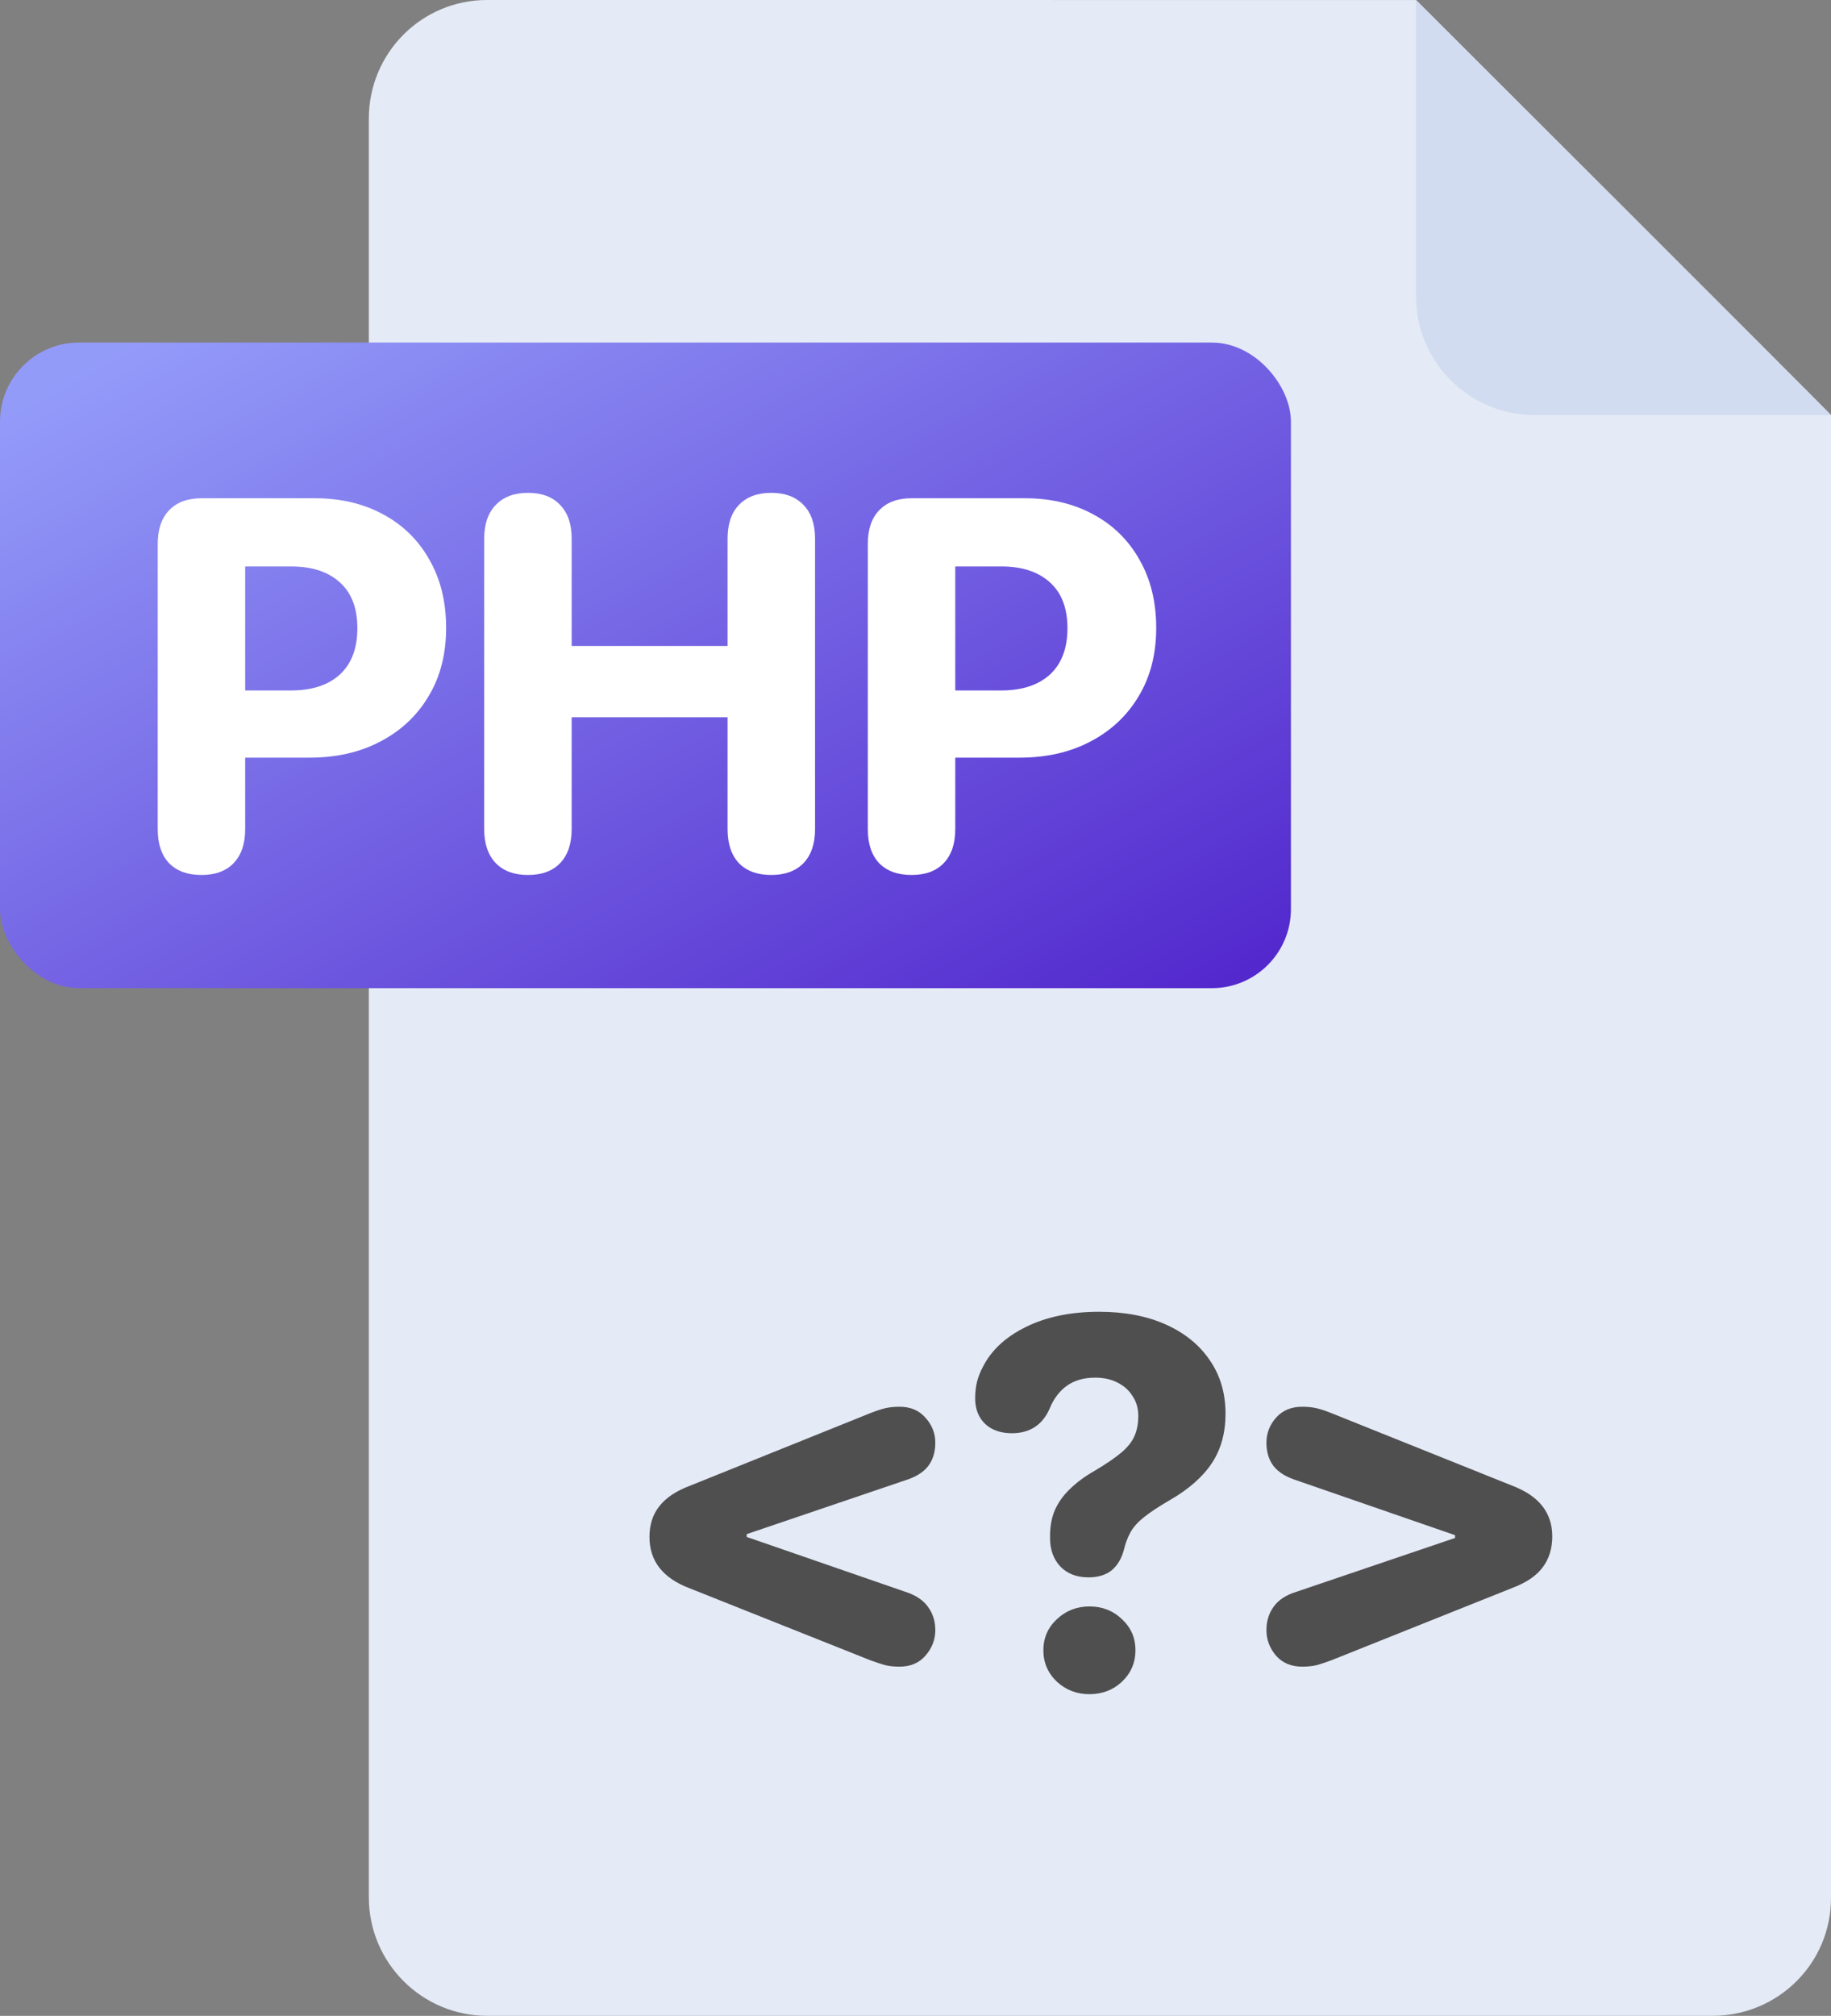
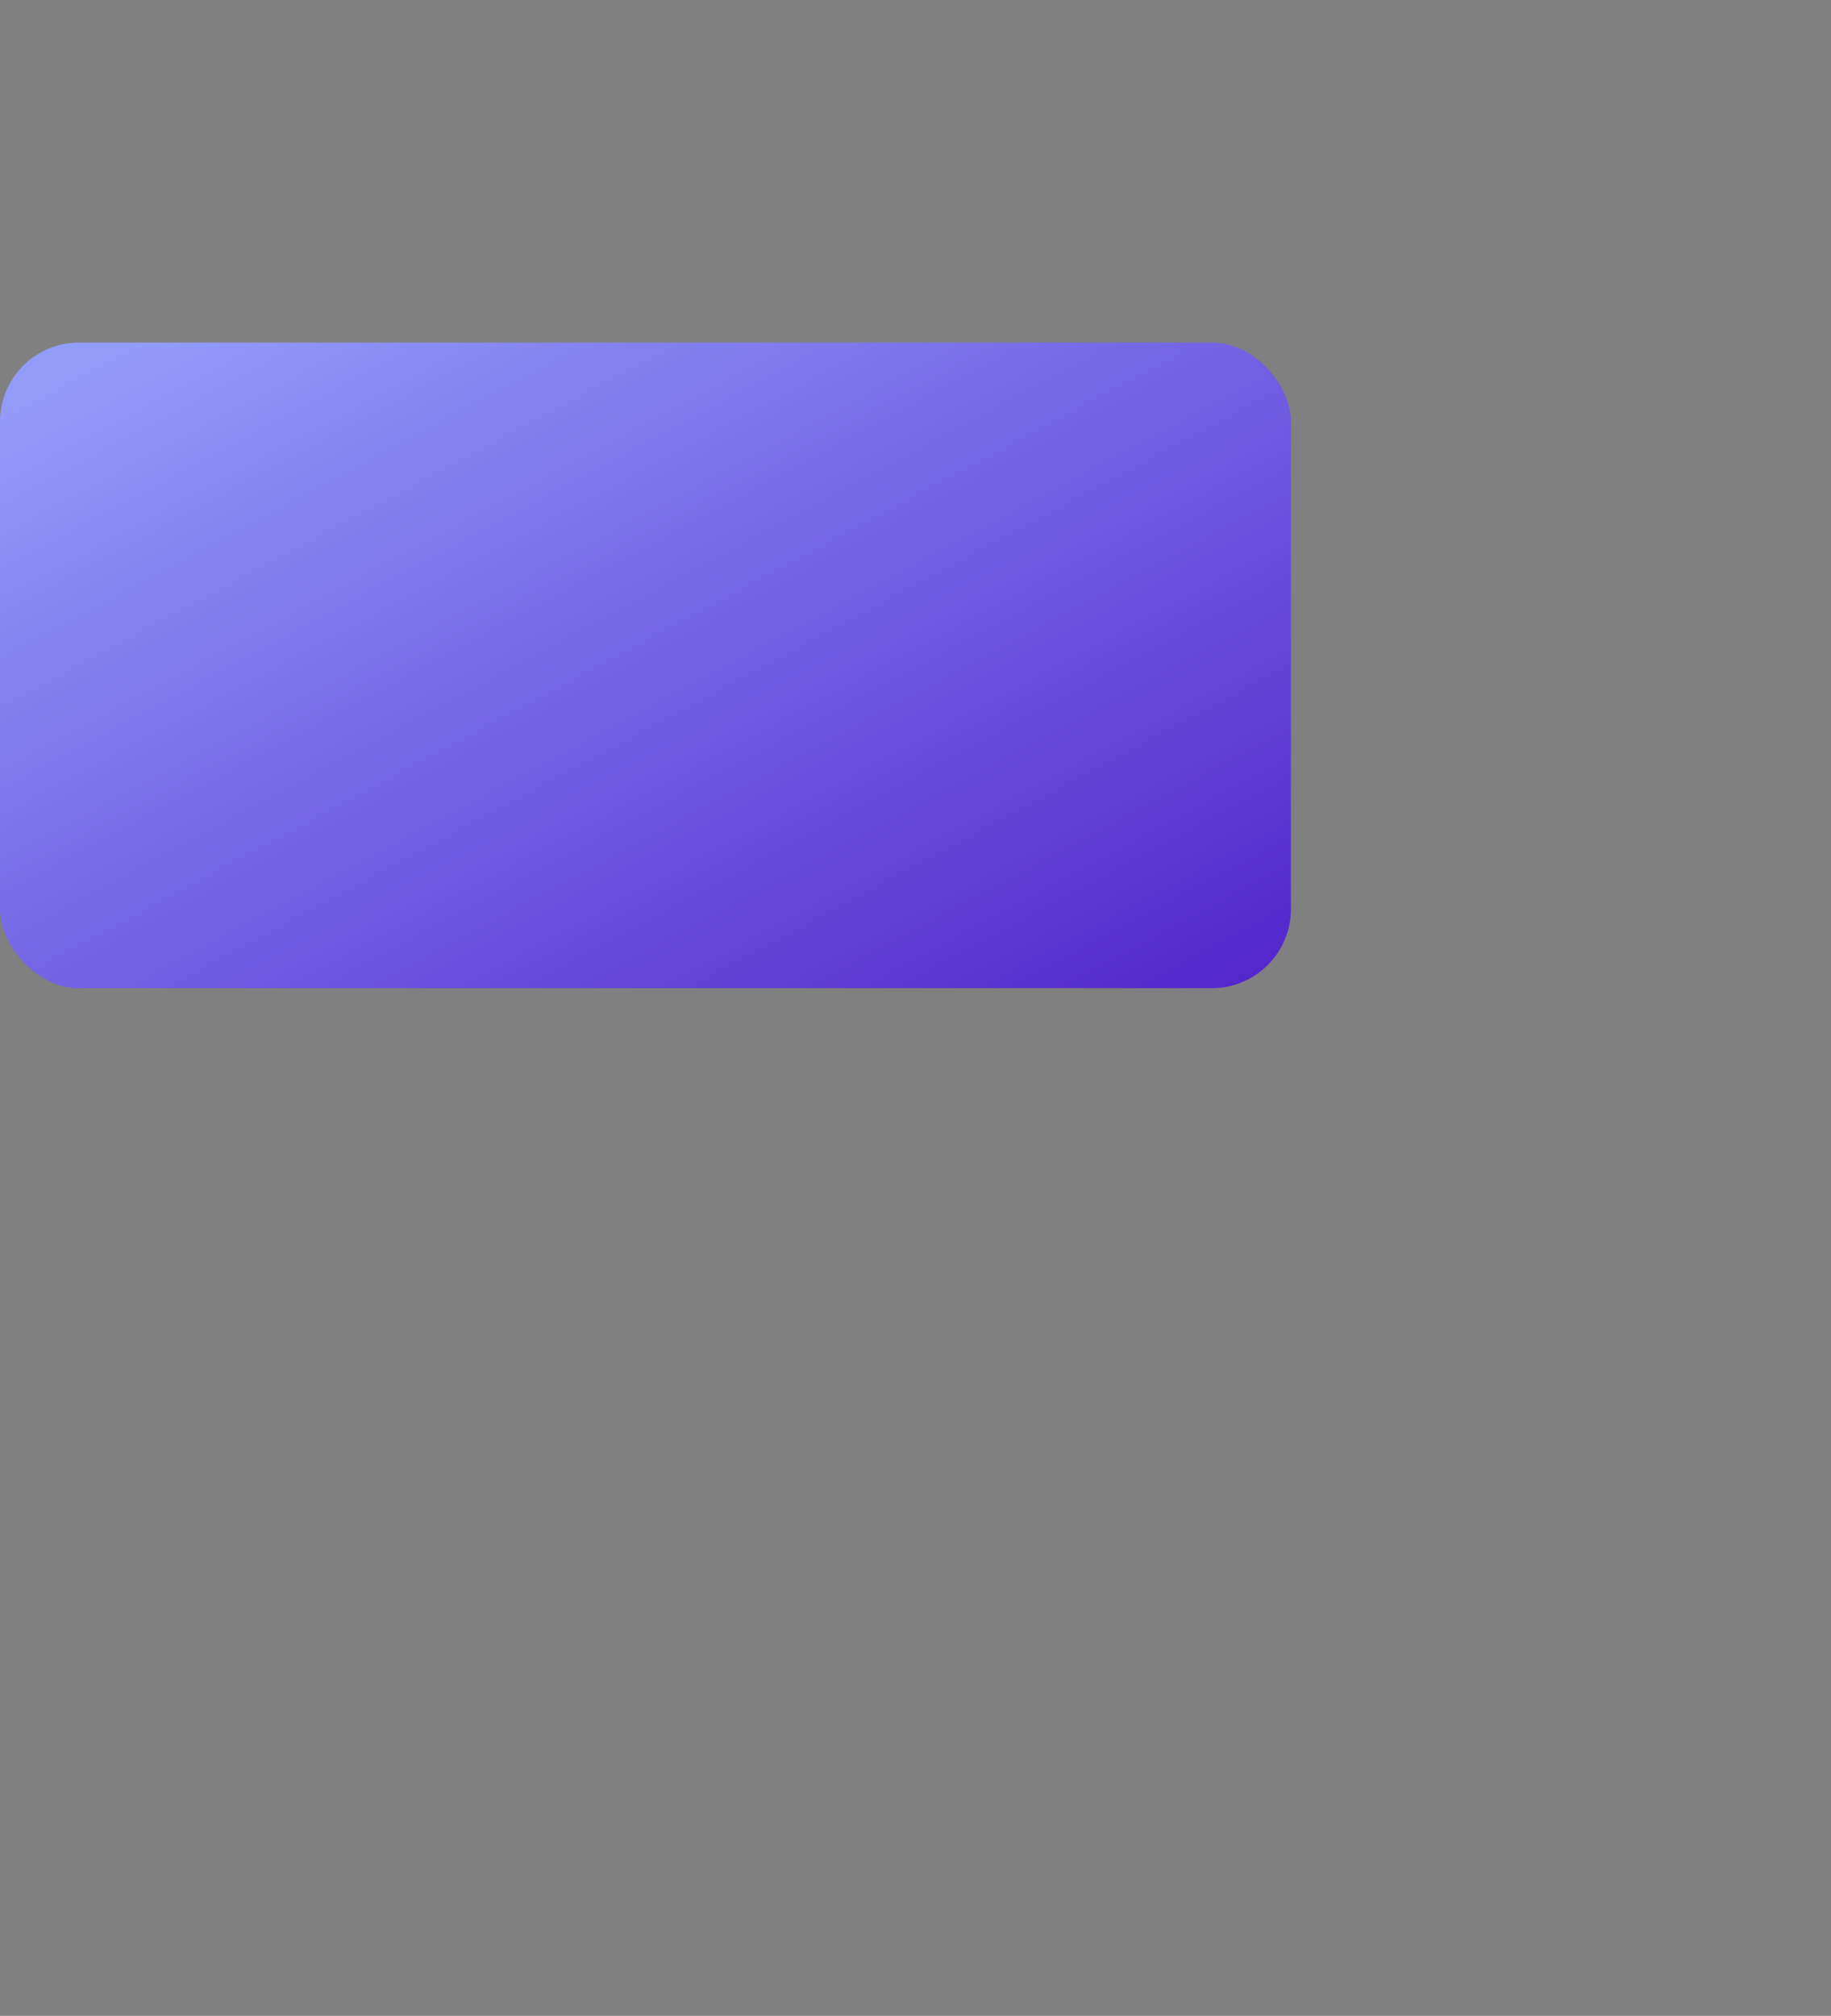
<svg xmlns="http://www.w3.org/2000/svg" width="139" height="153" viewBox="0 0 139 153" fill="none">
  <rect x="0" y="0" width="139" height="153" fill="#808080" stroke="none" />
-   <path d="M28 9C28 4.03 32 0 36.971 0C57.758 0.001 107.46 0.002 107.5 0.003C107.51 0.003 139 31.439 139 31.503C139 31.555 139 115.986 139 144.051C139 149.022 134.971 153 130 153H37C32.029 153 28 148.971 28 144V9Z" fill="#E4EAF6" />
-   <path d="M107.5 22.503C107.5 27.473 111.529 31.503 116.5 31.503H139L107.5 0.003V22.503Z" fill="#D2DCF0" />
-   <path d="M68.289 126.496C67.872 126.496 67.501 126.457 67.176 126.379C66.863 126.288 66.492 126.164 66.062 126.008L52.332 120.539C50.314 119.771 49.305 118.475 49.305 116.652C49.305 115.728 49.552 114.953 50.047 114.328C50.542 113.69 51.303 113.176 52.332 112.785L66.062 107.258C66.492 107.089 66.863 106.965 67.176 106.887C67.501 106.809 67.872 106.77 68.289 106.77C69.122 106.77 69.78 107.049 70.262 107.609C70.757 108.156 71.004 108.788 71.004 109.504C71.004 110.207 70.822 110.799 70.457 111.281C70.092 111.75 69.513 112.108 68.719 112.355L56.688 116.438V116.652L68.719 120.812C69.5 121.06 70.073 121.438 70.438 121.945C70.815 122.453 71.004 123.046 71.004 123.723C71.004 124.439 70.757 125.083 70.262 125.656C69.78 126.216 69.122 126.496 68.289 126.496ZM82.625 119.719C81.74 119.719 81.03 119.445 80.496 118.898C79.975 118.339 79.715 117.622 79.715 116.75C79.715 116.724 79.715 116.698 79.715 116.672C79.715 116.633 79.715 116.6 79.715 116.574C79.715 115.832 79.838 115.174 80.086 114.602C80.346 114.016 80.731 113.482 81.238 113C81.746 112.505 82.365 112.049 83.094 111.633C83.953 111.125 84.624 110.669 85.106 110.266C85.6 109.849 85.939 109.426 86.121 108.996C86.316 108.553 86.414 108.046 86.414 107.473C86.414 106.9 86.271 106.398 85.984 105.969C85.711 105.526 85.327 105.181 84.832 104.934C84.35 104.686 83.784 104.562 83.133 104.562C82.287 104.562 81.577 104.764 81.004 105.168C80.431 105.572 79.988 106.158 79.676 106.926C79.402 107.551 79.018 108.02 78.523 108.332C78.042 108.632 77.475 108.781 76.824 108.781C75.965 108.781 75.281 108.54 74.773 108.059C74.266 107.564 74.018 106.906 74.031 106.086C74.031 105.669 74.077 105.266 74.168 104.875C74.272 104.484 74.422 104.107 74.617 103.742C75.255 102.479 76.342 101.47 77.879 100.715C79.428 99.947 81.284 99.562 83.445 99.562C85.372 99.562 87.052 99.882 88.484 100.52C89.917 101.158 91.03 102.056 91.824 103.215C92.632 104.374 93.035 105.734 93.035 107.297C93.035 108.755 92.69 110.005 92 111.047C91.31 112.089 90.255 113.02 88.836 113.84C87.963 114.348 87.293 114.79 86.824 115.168C86.356 115.546 86.017 115.93 85.809 116.32C85.6 116.698 85.438 117.134 85.32 117.629C85.138 118.306 84.826 118.827 84.383 119.191C83.94 119.543 83.354 119.719 82.625 119.719ZM82.703 128.586C81.74 128.586 80.913 128.267 80.223 127.629C79.546 126.978 79.207 126.184 79.207 125.246C79.207 124.322 79.546 123.54 80.223 122.902C80.913 122.251 81.74 121.926 82.703 121.926C83.68 121.926 84.507 122.251 85.184 122.902C85.861 123.54 86.199 124.322 86.199 125.246C86.199 126.184 85.861 126.978 85.184 127.629C84.507 128.267 83.68 128.586 82.703 128.586ZM98.856 126.496C98.022 126.496 97.358 126.216 96.863 125.656C96.382 125.083 96.141 124.439 96.141 123.723C96.141 123.046 96.323 122.453 96.688 121.945C97.065 121.424 97.644 121.047 98.426 120.812L110.457 116.73V116.516L98.426 112.355C97.644 112.108 97.065 111.75 96.688 111.281C96.323 110.799 96.141 110.207 96.141 109.504C96.141 108.788 96.382 108.156 96.863 107.609C97.358 107.049 98.022 106.77 98.856 106.77C99.272 106.77 99.643 106.809 99.969 106.887C100.294 106.965 100.665 107.089 101.082 107.258L114.812 112.766C116.831 113.534 117.84 114.816 117.84 116.613C117.84 117.538 117.592 118.326 117.098 118.977C116.616 119.615 115.854 120.129 114.812 120.52L101.082 126.008C100.665 126.164 100.294 126.288 99.969 126.379C99.643 126.457 99.272 126.496 98.856 126.496Z" fill="#4F4F4F" />
  <rect y="26" width="98" height="49" rx="6" fill="url(#paint0_linear_55_35)" />
-   <path d="M15.293 66.41C14.238 66.41 13.418 66.111 12.832 65.512C12.259 64.9 11.973 64.04 11.973 62.934V41.293C11.973 40.186 12.259 39.333 12.832 38.734C13.418 38.122 14.238 37.816 15.293 37.816H23.887C25.866 37.816 27.604 38.227 29.102 39.047C30.599 39.854 31.764 41 32.598 42.484C33.444 43.956 33.867 45.681 33.867 47.66C33.867 49.639 33.425 51.365 32.539 52.836C31.667 54.307 30.449 55.453 28.887 56.273C27.337 57.094 25.54 57.504 23.496 57.504H18.613V62.934C18.613 64.04 18.32 64.9 17.734 65.512C17.162 66.111 16.348 66.41 15.293 66.41ZM18.613 52.406H22.07C23.672 52.406 24.915 52.003 25.801 51.195C26.686 50.375 27.129 49.203 27.129 47.68C27.129 46.156 26.686 44.997 25.801 44.203C24.915 43.396 23.685 42.992 22.109 42.992H18.613V52.406ZM40.078 66.41C39.036 66.41 38.223 66.111 37.637 65.512C37.051 64.9 36.758 64.04 36.758 62.934V40.883C36.758 39.776 37.051 38.923 37.637 38.324C38.223 37.712 39.036 37.406 40.078 37.406C41.133 37.406 41.947 37.712 42.52 38.324C43.105 38.923 43.398 39.776 43.398 40.883V49.027H55.234V40.883C55.234 39.776 55.521 38.923 56.094 38.324C56.68 37.712 57.5 37.406 58.555 37.406C59.596 37.406 60.41 37.712 60.996 38.324C61.582 38.923 61.875 39.776 61.875 40.883V62.934C61.875 64.04 61.582 64.9 60.996 65.512C60.41 66.111 59.596 66.41 58.555 66.41C57.5 66.41 56.68 66.111 56.094 65.512C55.521 64.9 55.234 64.04 55.234 62.934V54.438H43.398V62.934C43.398 64.04 43.105 64.9 42.52 65.512C41.947 66.111 41.133 66.41 40.078 66.41ZM69.199 66.41C68.144 66.41 67.324 66.111 66.738 65.512C66.165 64.9 65.879 64.04 65.879 62.934V41.293C65.879 40.186 66.165 39.333 66.738 38.734C67.324 38.122 68.144 37.816 69.199 37.816H77.793C79.772 37.816 81.51 38.227 83.008 39.047C84.505 39.854 85.671 41 86.504 42.484C87.35 43.956 87.773 45.681 87.773 47.66C87.773 49.639 87.331 51.365 86.445 52.836C85.573 54.307 84.356 55.453 82.793 56.273C81.243 57.094 79.447 57.504 77.402 57.504H72.519V62.934C72.519 64.04 72.227 64.9 71.641 65.512C71.068 66.111 70.254 66.41 69.199 66.41ZM72.519 52.406H75.977C77.578 52.406 78.822 52.003 79.707 51.195C80.592 50.375 81.035 49.203 81.035 47.68C81.035 46.156 80.592 44.997 79.707 44.203C78.822 43.396 77.591 42.992 76.016 42.992H72.519V52.406Z" fill="white" />
  <defs>
    <linearGradient id="paint0_linear_55_35" x1="0" y1="26" x2="42.38" y2="104.882" gradientUnits="userSpaceOnUse">
      <stop offset="0.053" stop-color="#939BF9" />
      <stop offset="1" stop-color="#5125CC" />
    </linearGradient>
  </defs>
</svg>